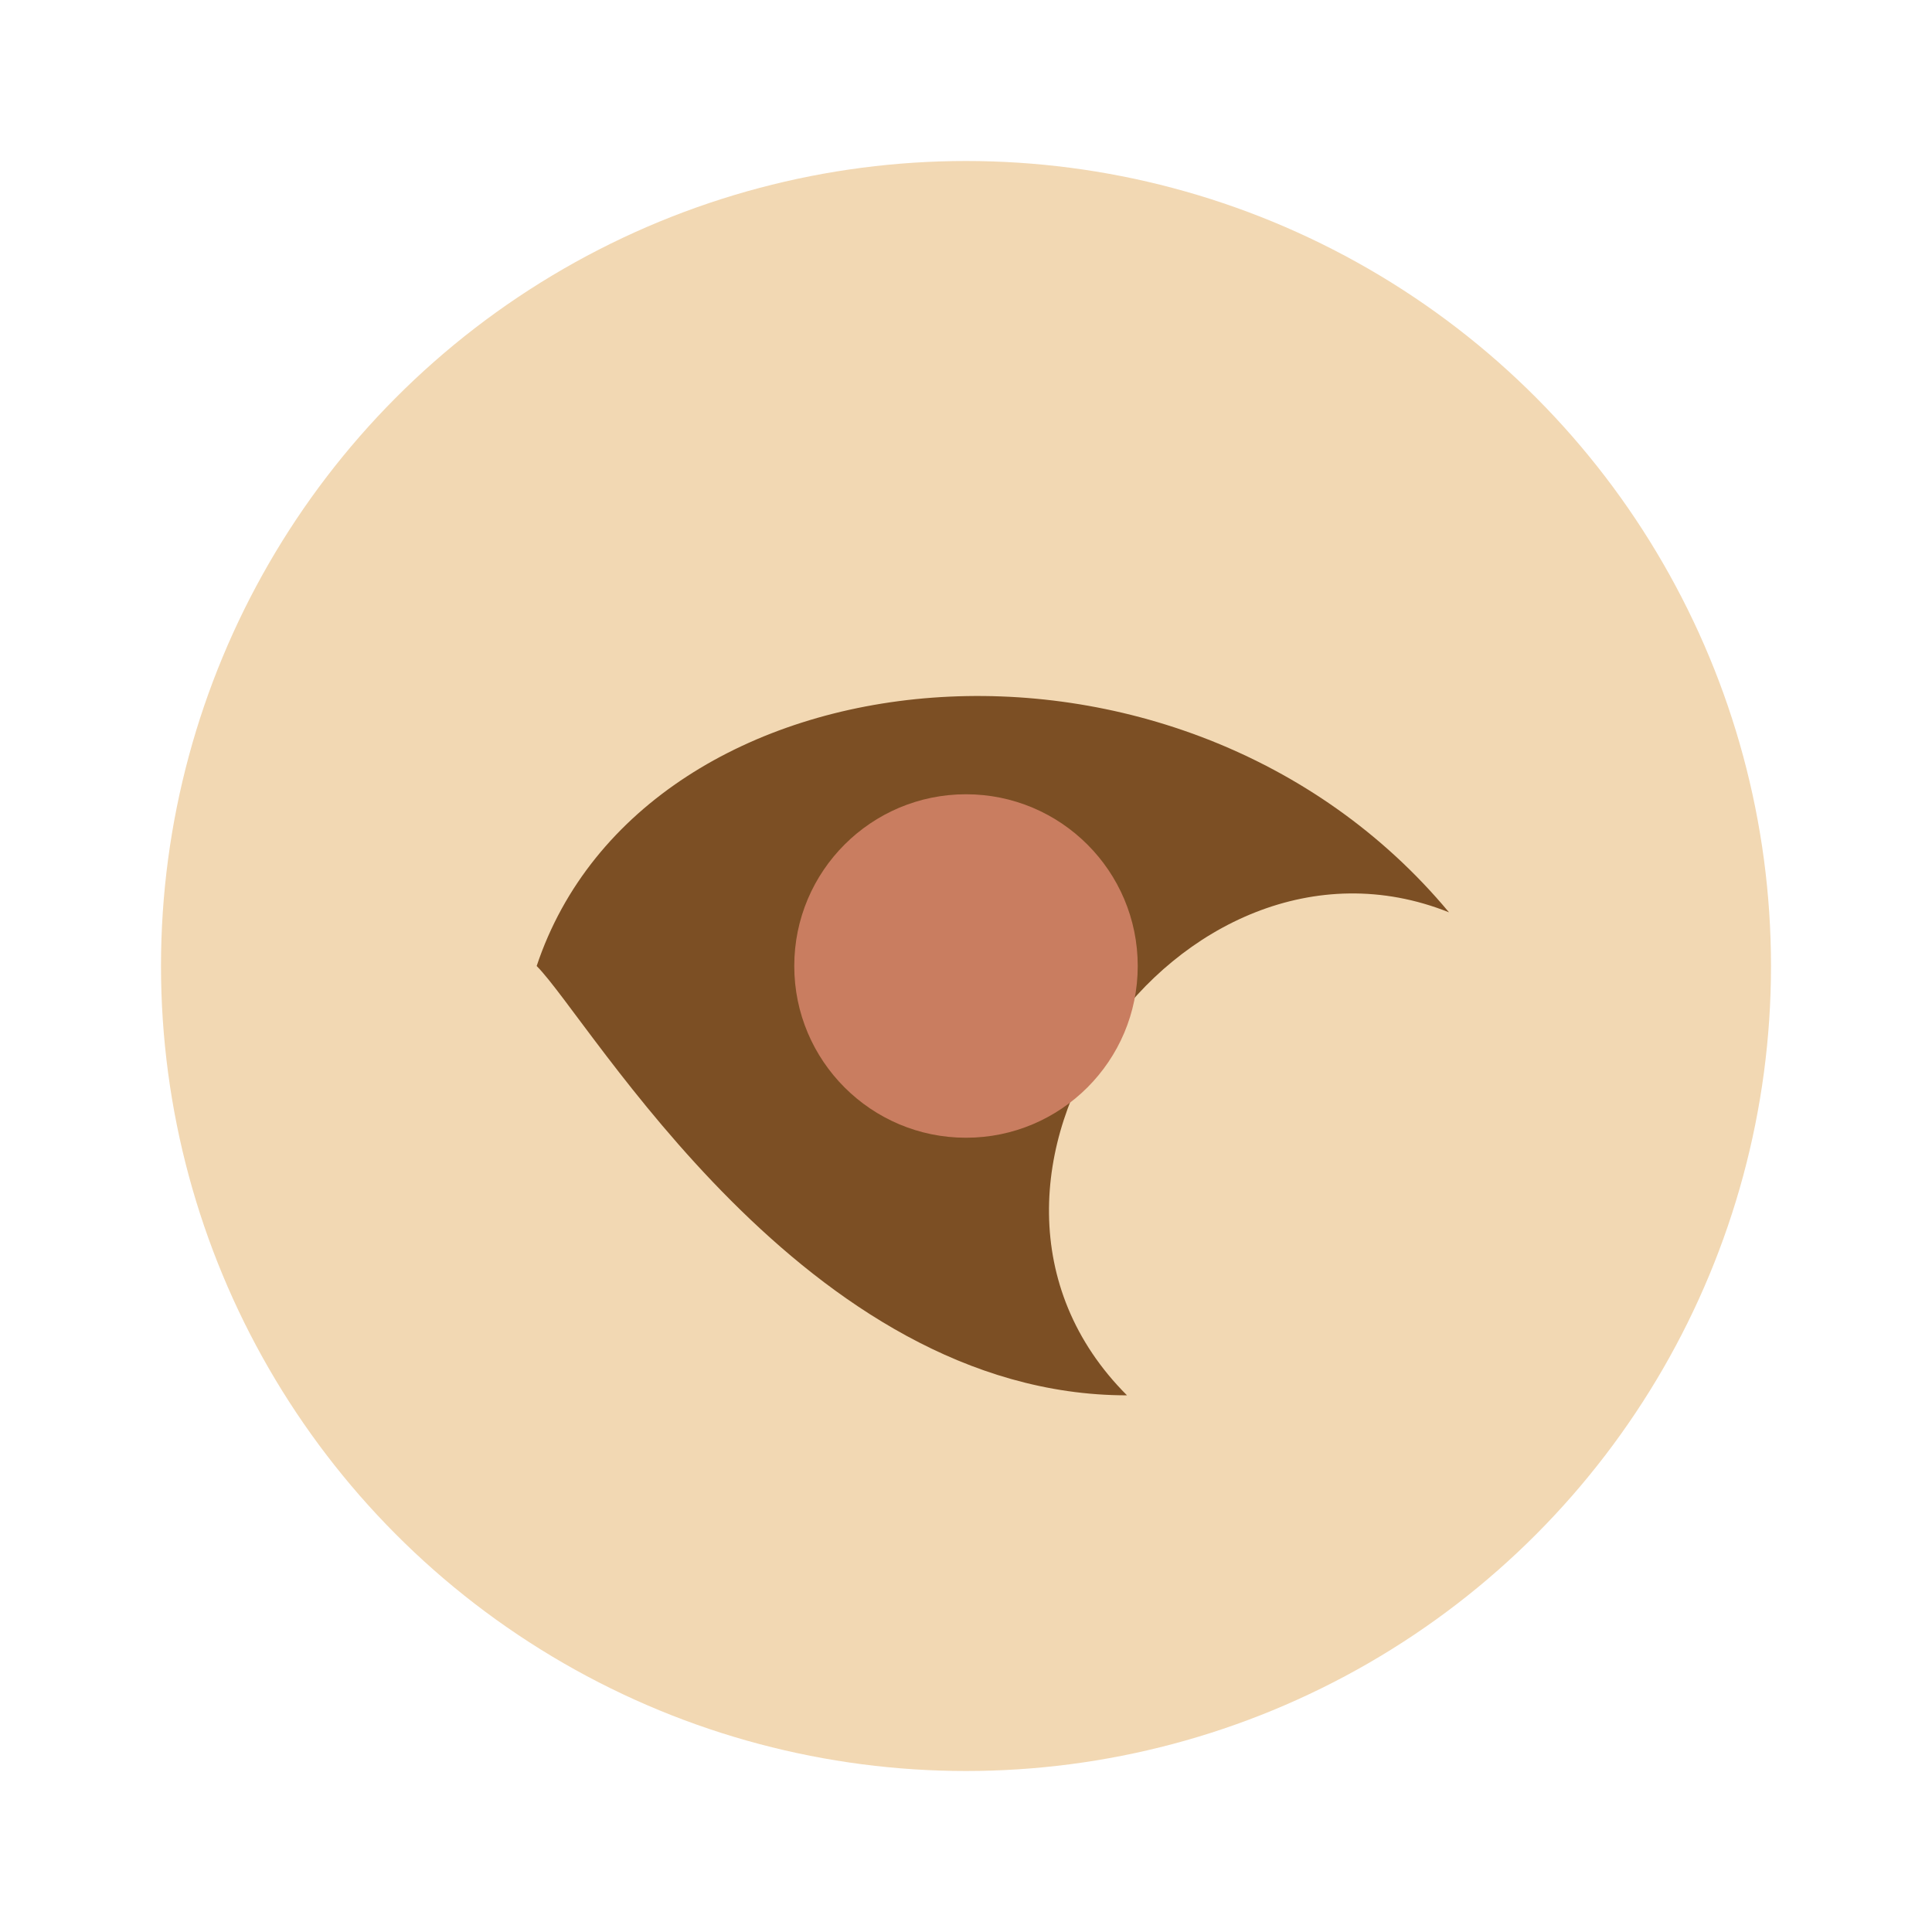
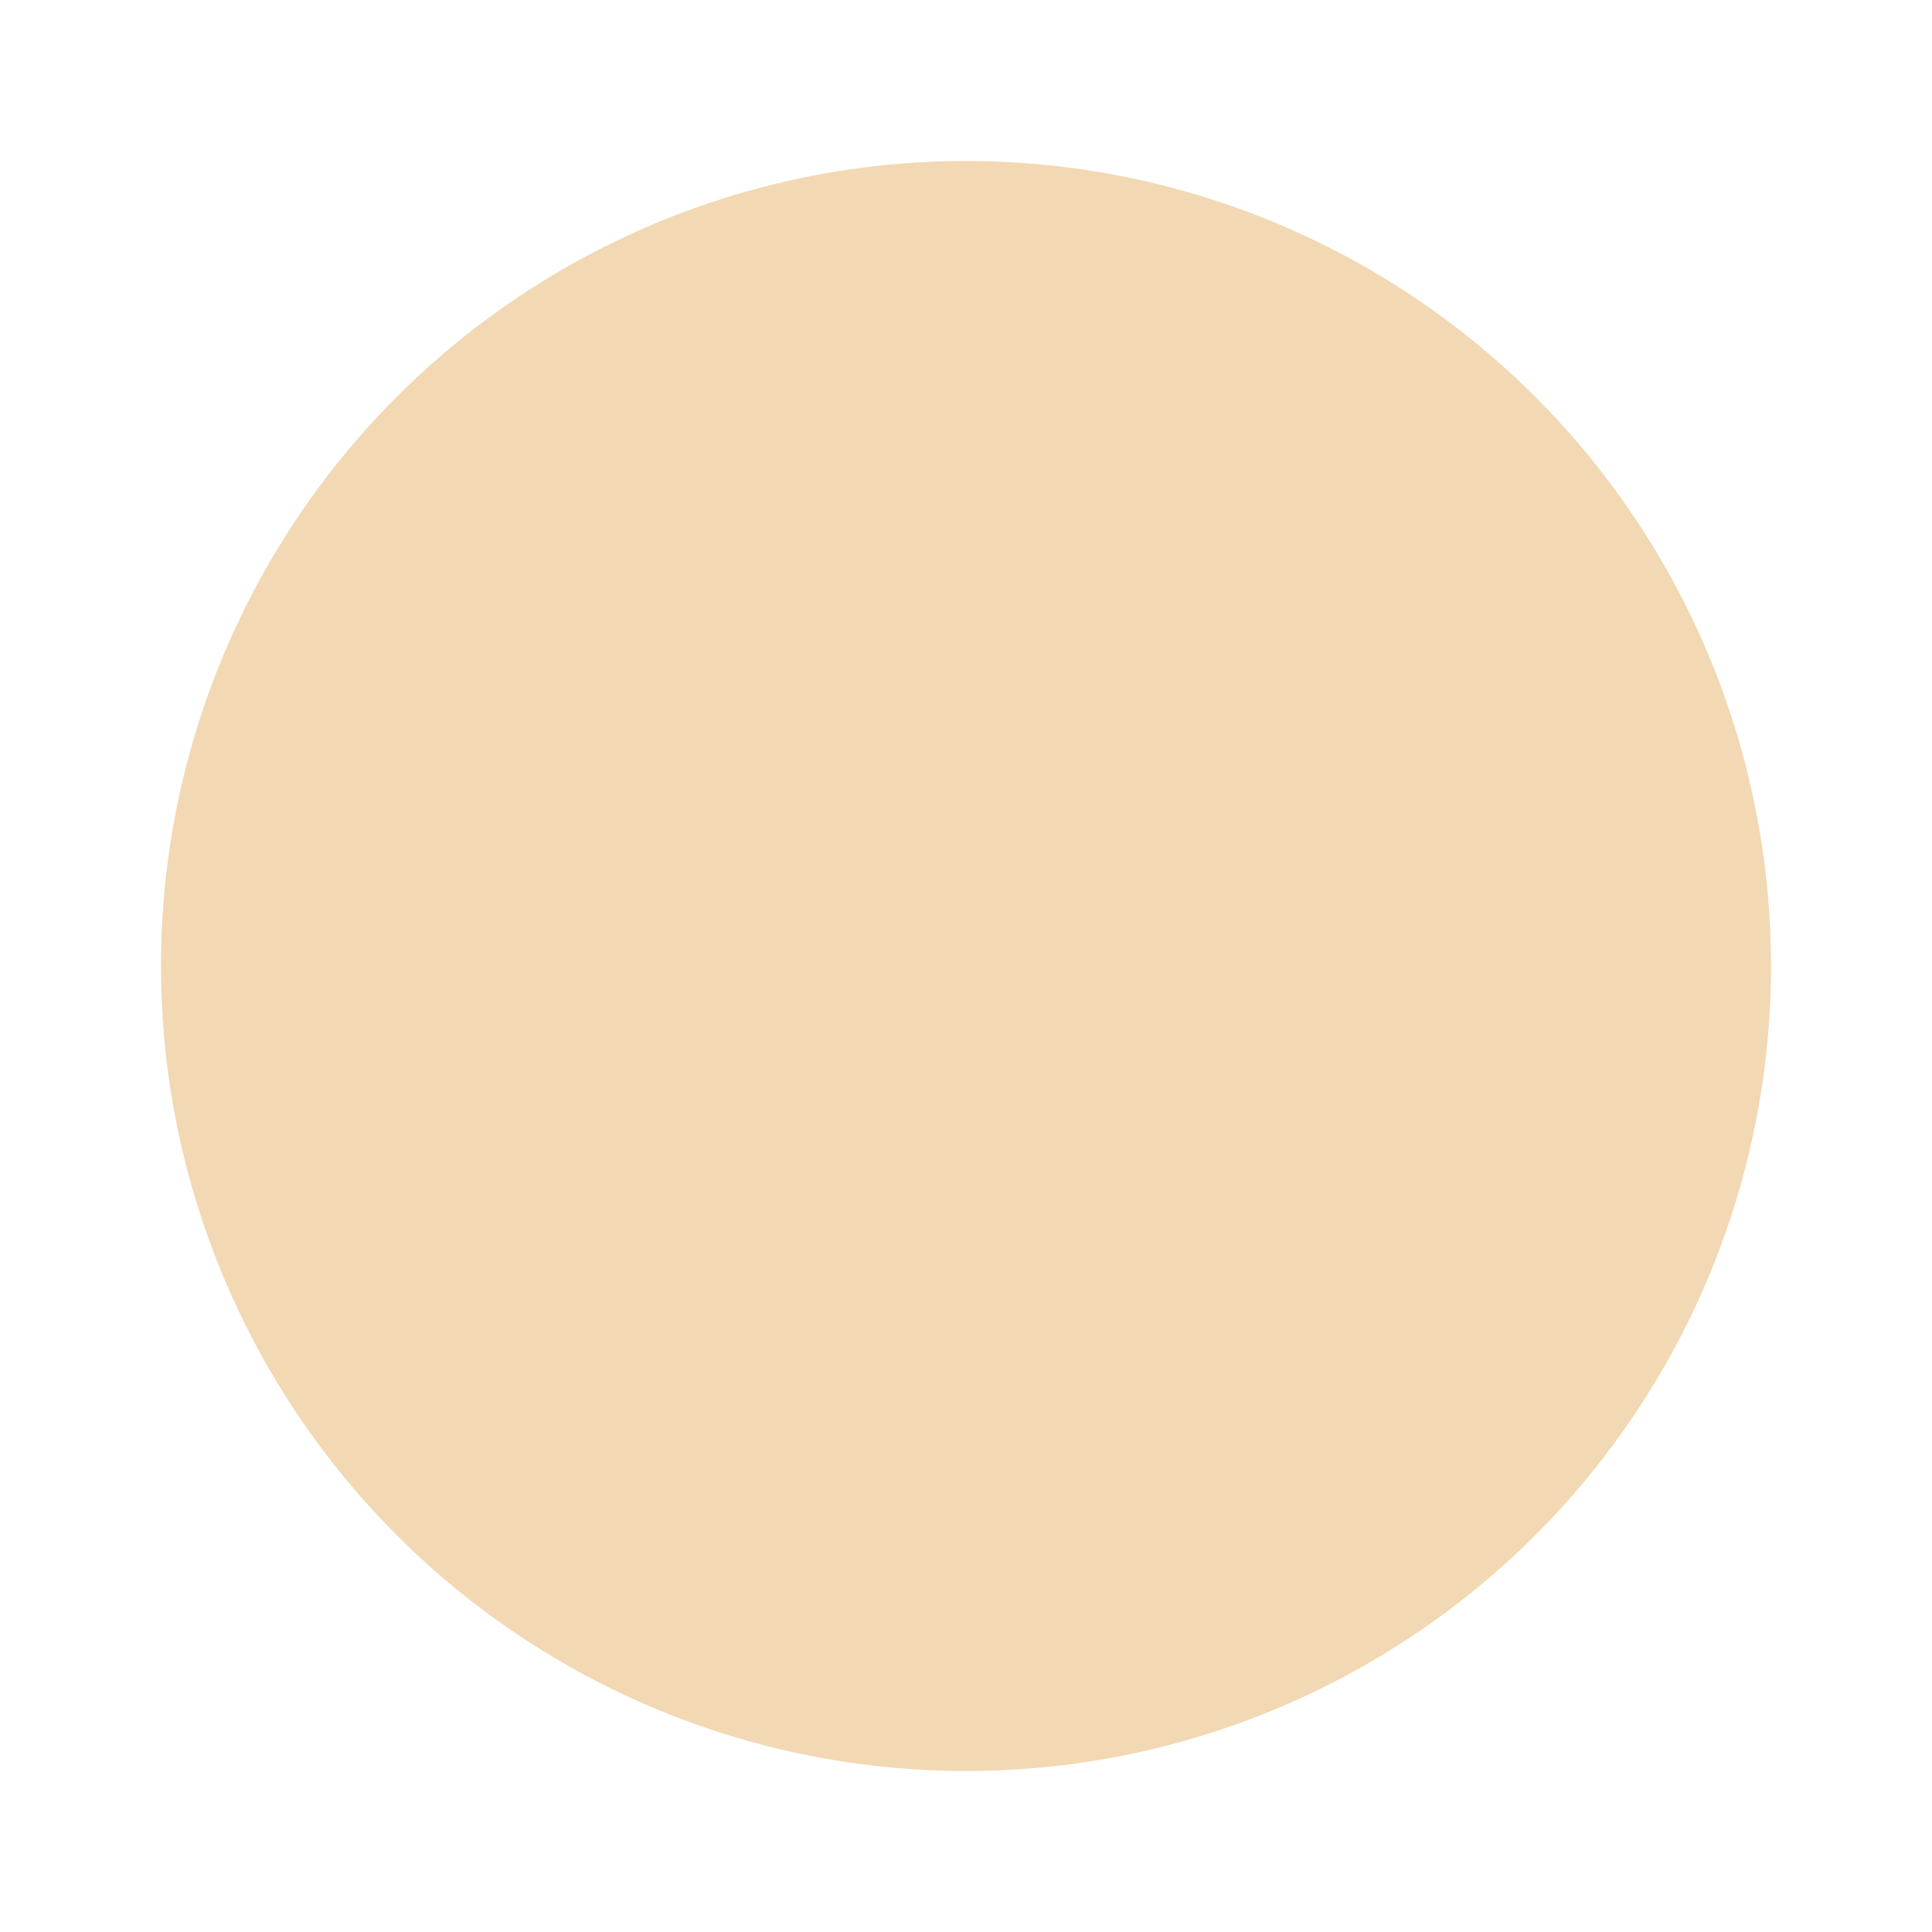
<svg xmlns="http://www.w3.org/2000/svg" width="36" height="36" viewBox="0 0 36 36">
  <ellipse cx="18" cy="18" rx="15" ry="15" fill="#F2D8B3" />
-   <path d="M10 18c2-6 12-7 17-1-5-2-10 5-6 9-6 0-10-7-11-8z" fill="#7C4F24" />
-   <circle cx="18" cy="18" r="3.2" fill="#C97D60" />
</svg>